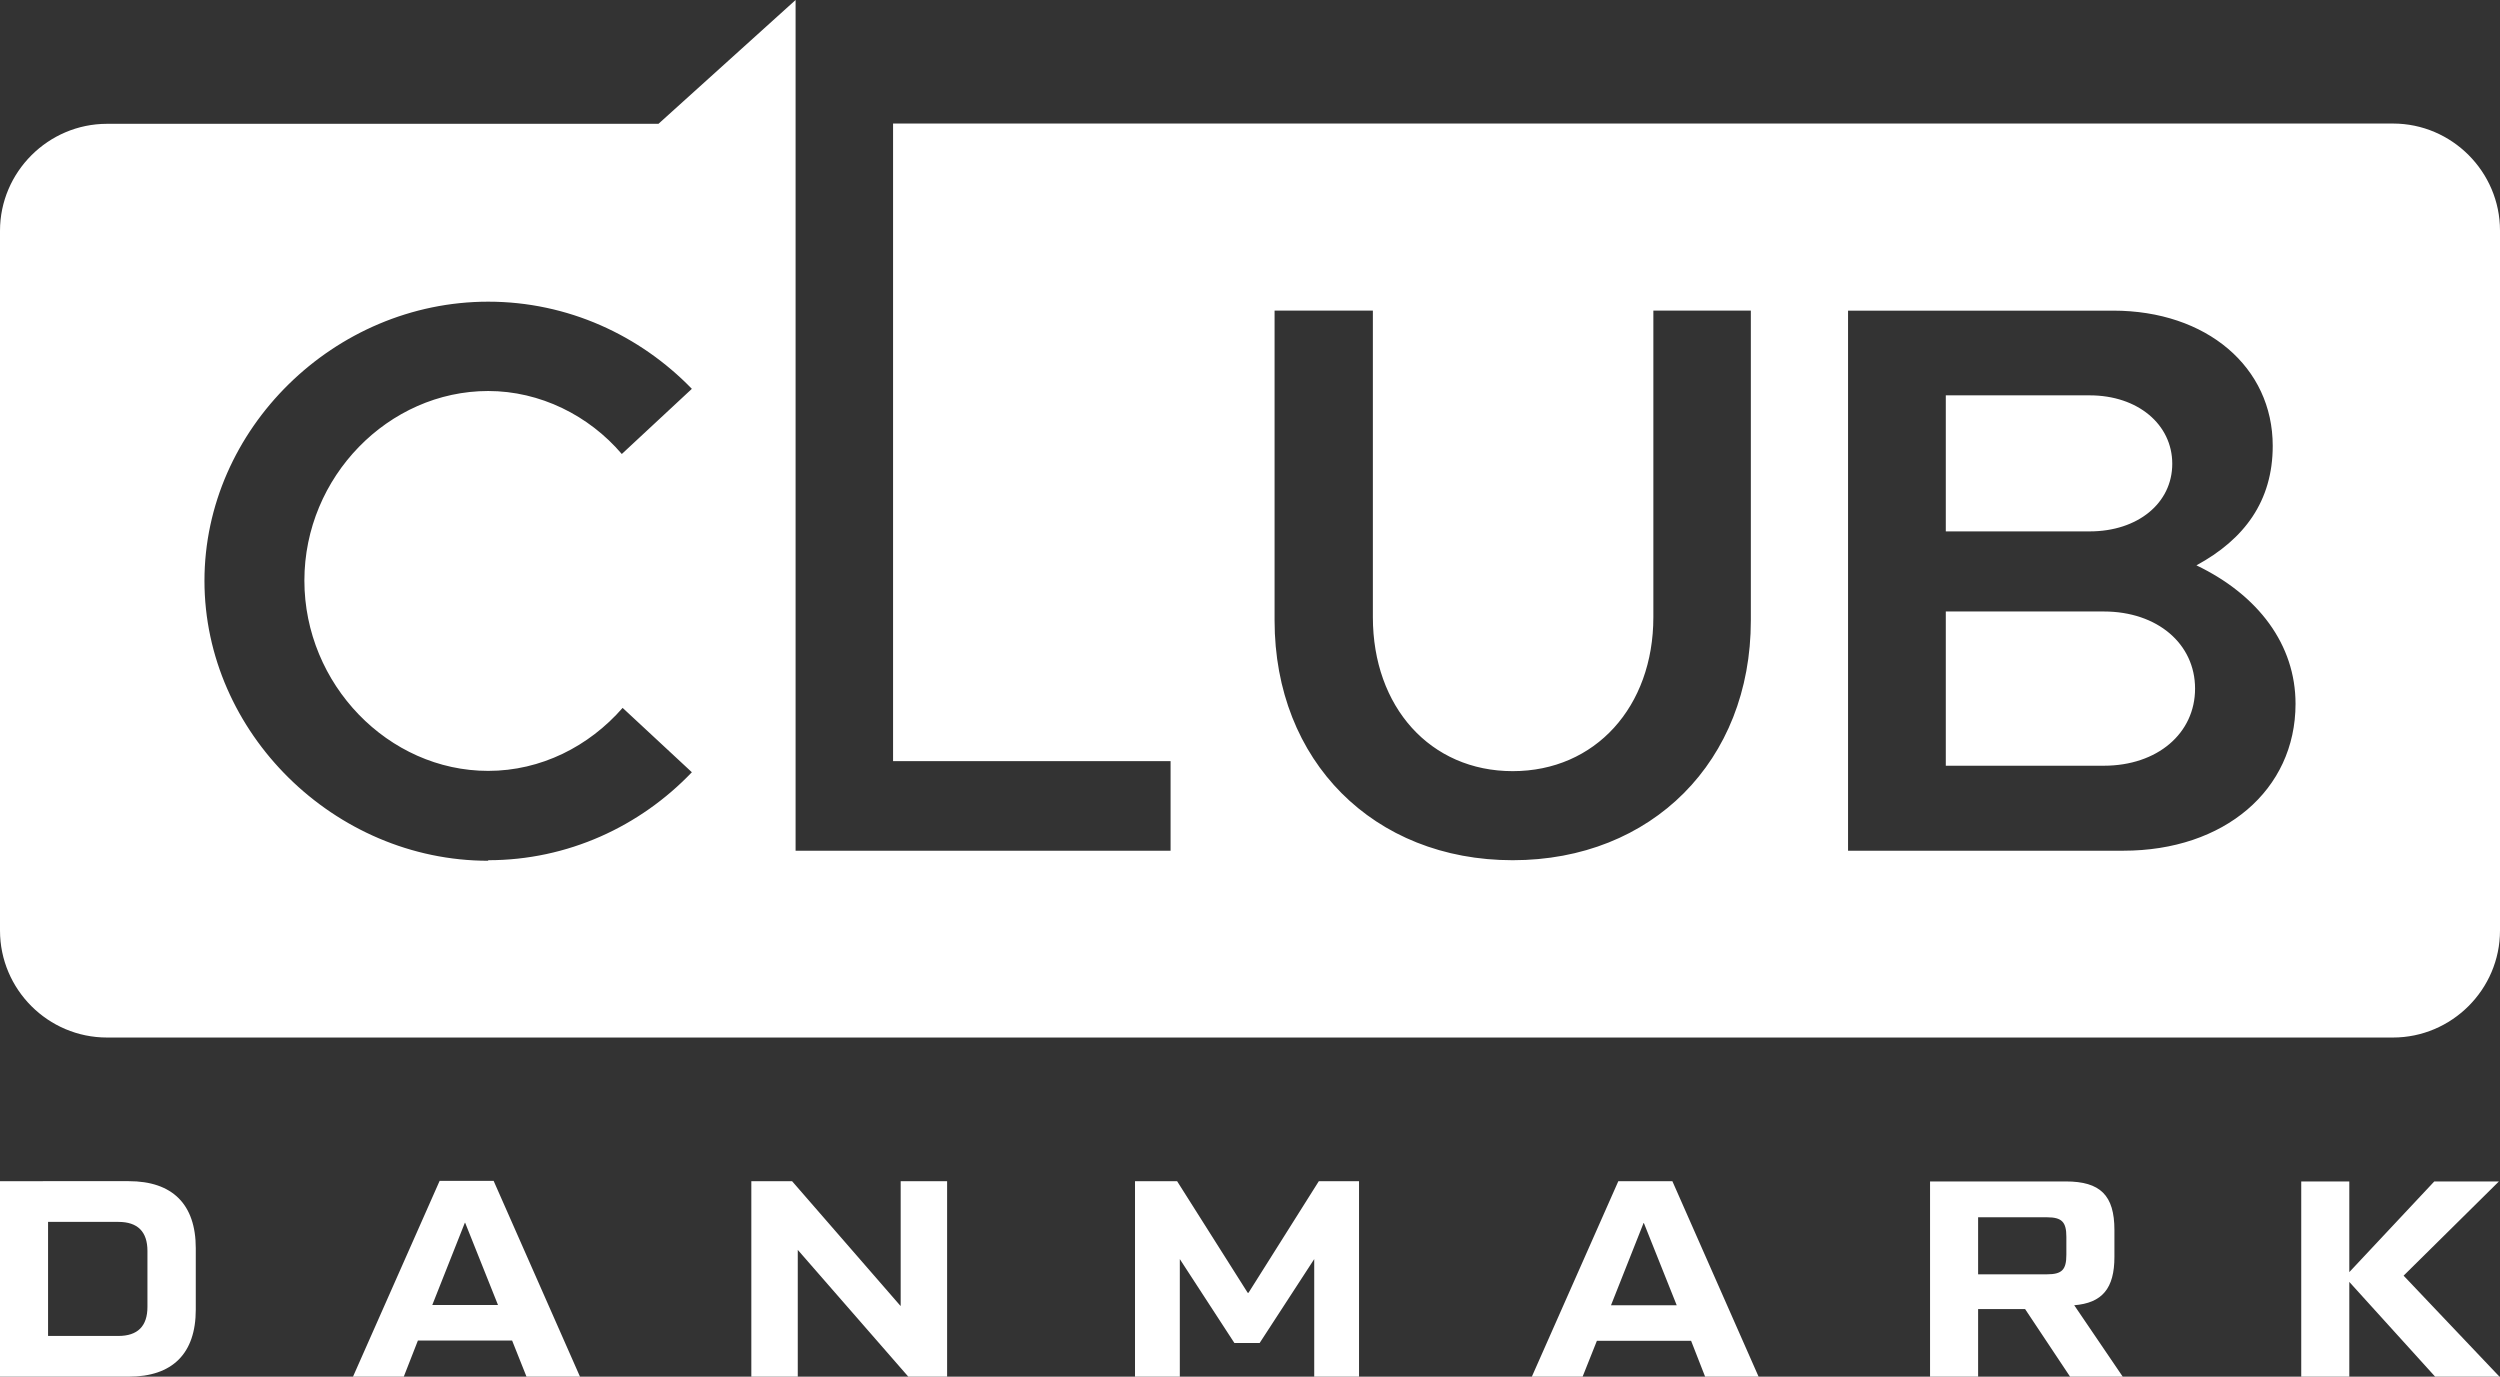
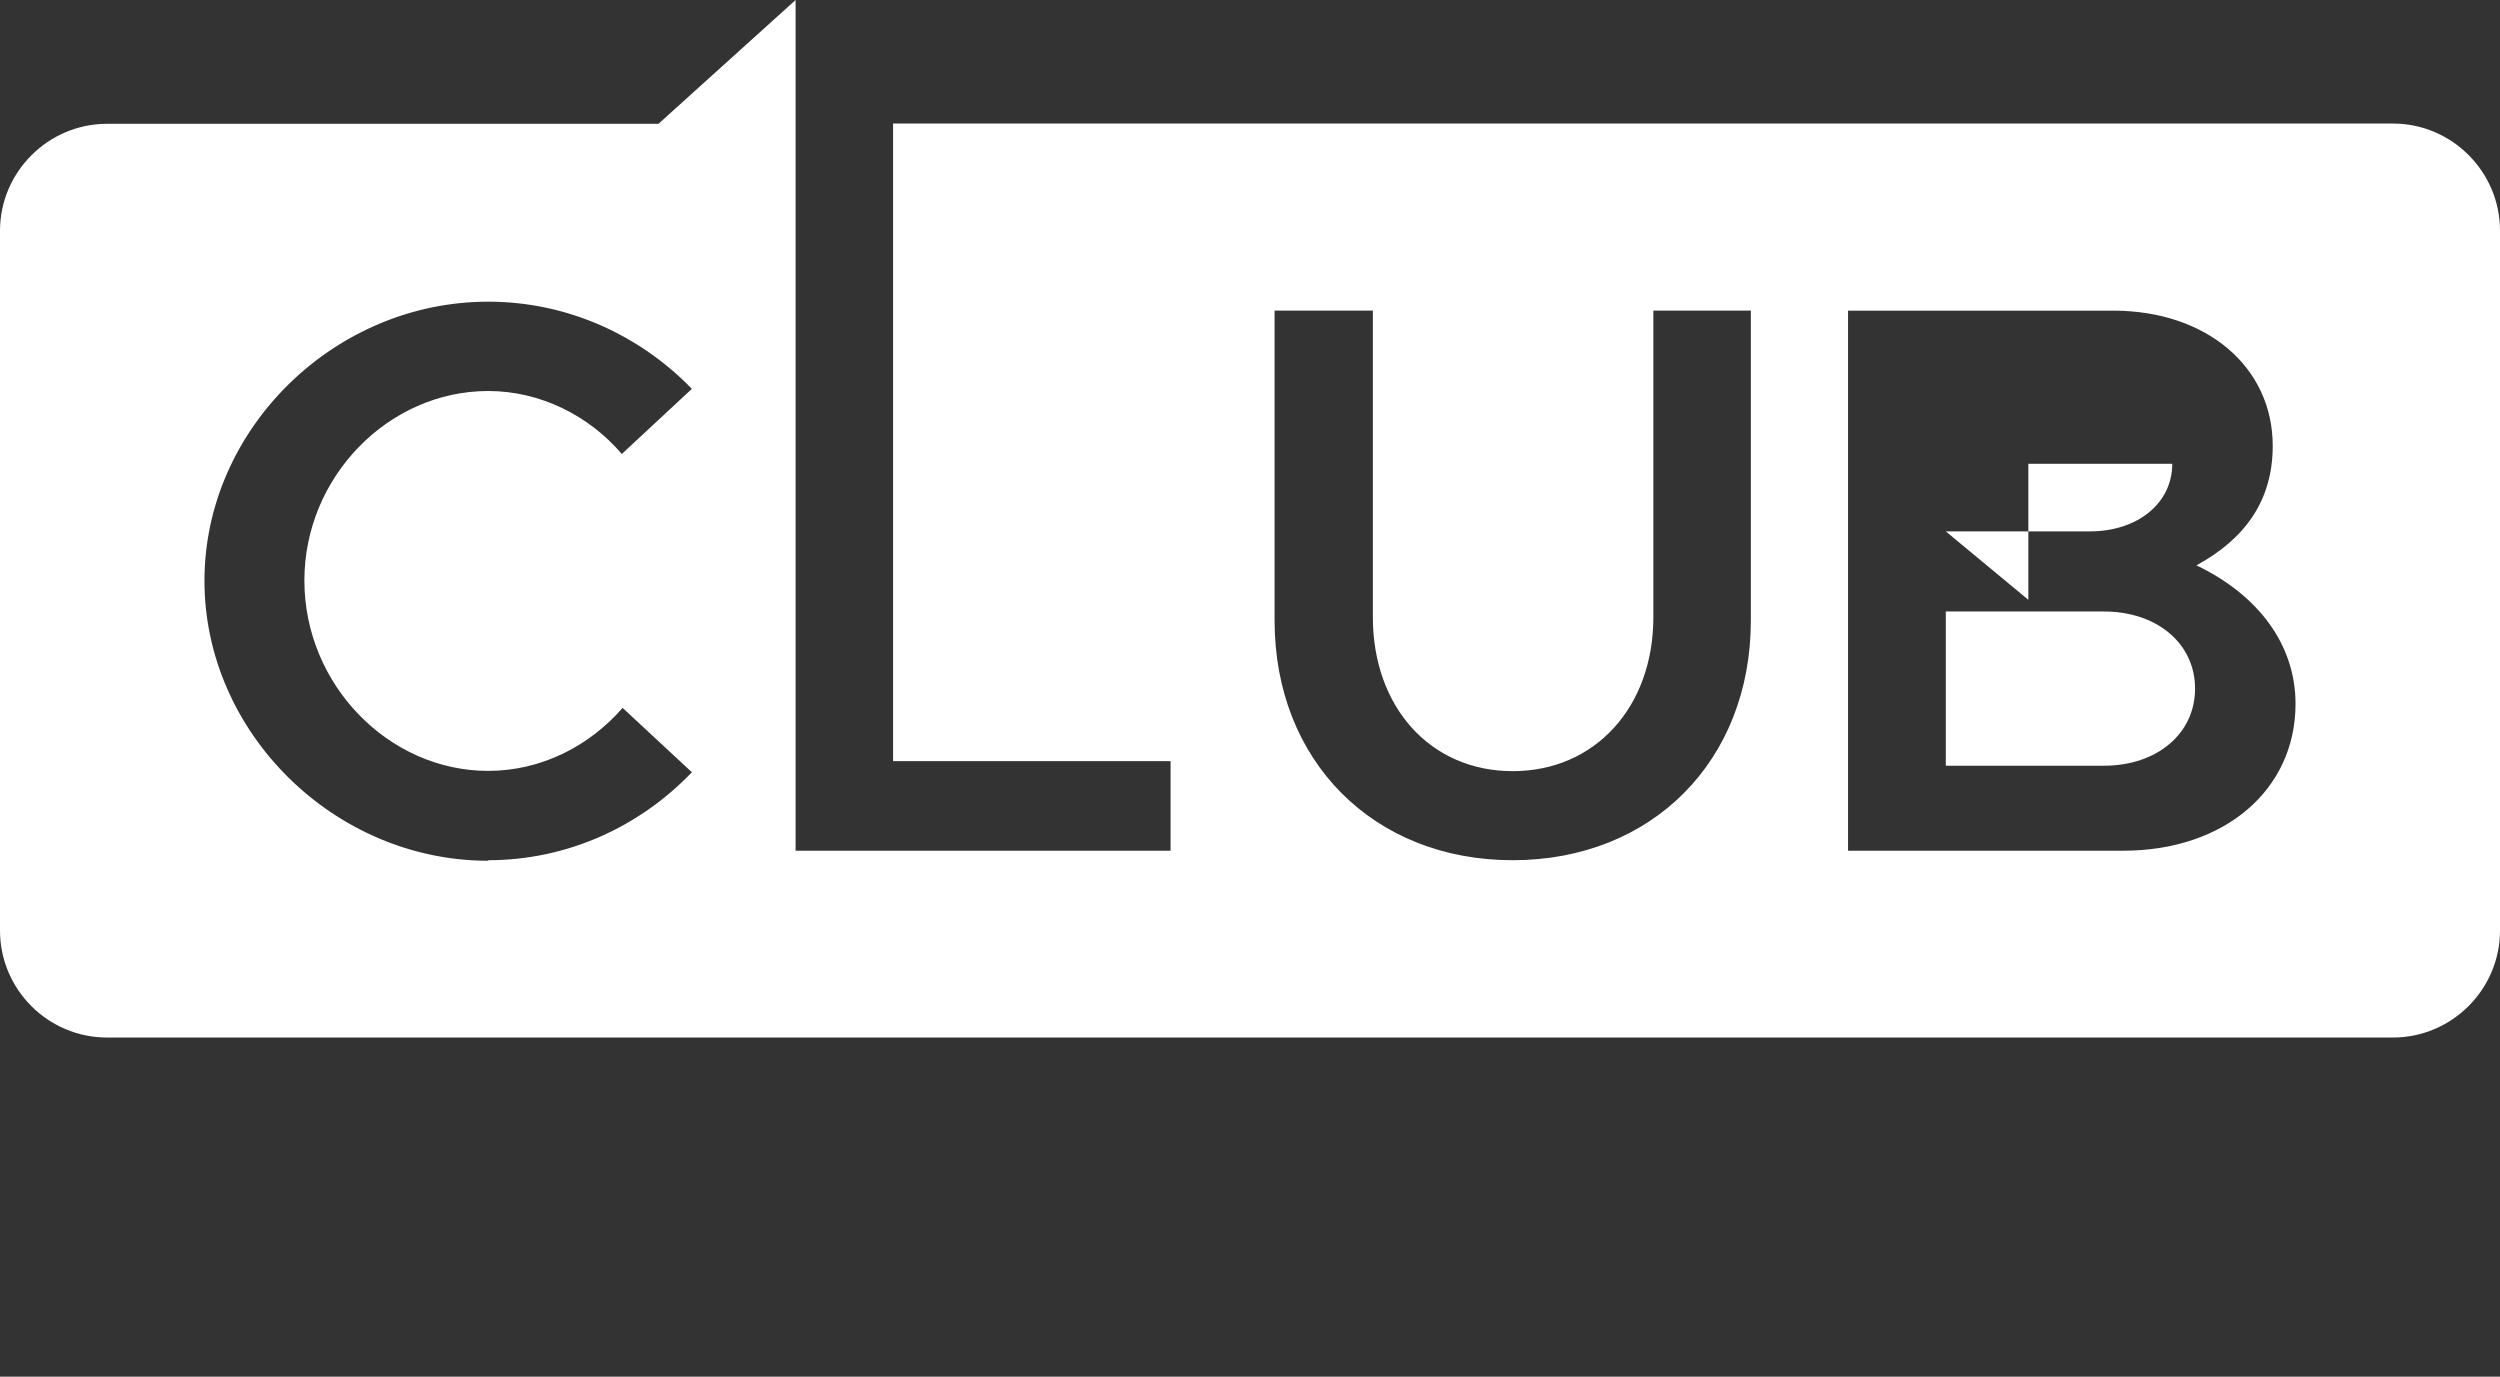
<svg xmlns="http://www.w3.org/2000/svg" id="Layer_1" data-name="Layer 1" viewBox="0 0 92.07 50.7">
  <rect x="0" y="0" width="92.07" height="50.7" fill="#333333" stroke="none" />
  <defs>
    <style>
      .cls-1 {
        fill: #fff;
        fill-rule: evenodd;
      }
    </style>
  </defs>
-   <path class="cls-1" d="m17.98,31.68c2.92,0,5.59-1.24,7.5-3.24l-2.55-2.37c-1.24,1.42-3.01,2.32-4.95,2.32-3.68,0-6.77-3.19-6.77-7.01s3.1-6.98,6.77-6.98c1.91,0,3.71.9,4.92,2.32l2.58-2.4c-1.91-1.97-4.57-3.21-7.5-3.21-5.67,0-10.45,4.69-10.45,10.28s4.78,10.31,10.45,10.31h0ZM29.3,4.55v26.78h13.81v-3.3h-10.22V4.55h55.24c2.17,0,3.94,1.78,3.94,3.94v25.78c0,2.17-1.78,3.94-3.94,3.94H3.94c-2.17,0-3.94-1.77-3.94-3.94V8.5c0-2.17,1.78-3.94,3.94-3.94h20.31L29.3,0v4.55h0Zm35.18,6.89h-3.59v11.29c0,3.3-2.14,5.67-5.18,5.67s-5.15-2.37-5.15-5.67v-11.29h-3.62v11.41c0,5.18,3.65,8.83,8.77,8.83s8.77-3.65,8.77-8.83v-11.41h0Zm3.59,19.89h10.13c3.71,0,6.34-2.23,6.34-5.41,0-2.17-1.36-4-3.65-5.1,1.77-.96,2.81-2.37,2.81-4.4,0-2.9-2.43-4.98-5.88-4.98h-9.76v19.89h0Zm3.59-11.76h5.3c1.77,0,3.04-1.04,3.04-2.49s-1.27-2.52-3.04-2.52h-5.3v5.01h0Zm0,8.63h5.82c1.97,0,3.36-1.19,3.36-2.84s-1.39-2.84-3.36-2.84h-5.82v5.67Z" />
-   <path class="cls-1" d="m4.74,50.7c1.61,0,2.47-.85,2.47-2.47v-2.26c0-1.62-.86-2.47-2.47-2.47H0v7.21h4.74Zm-2.97-5.7h2.59c.71,0,1.07.36,1.07,1.07v2.06c0,.71-.36,1.07-1.07,1.07H1.77v-4.2h0Zm19.59,5.7l-3.18-7.21h-1.99l-3.19,7.21h1.87l.52-1.33h3.47l.53,1.33h1.97Zm-4.23-5.67l1.21,3.03h-2.42l1.2-3.03h0Zm16.03,3.06l-3.99-4.59h-1.5v7.21h1.71v-4.68l4.08,4.68h1.42v-7.21h-1.71v4.59h0Zm12.79-.48l-2.6-4.11h-1.55v7.21h1.65v-4.34l2.01,3.09h.93l2.01-3.09v4.34h1.65v-7.21h-1.48l-2.59,4.11h0Zm18.82,3.1l-3.18-7.21h-1.99l-3.19,7.21h1.87l.53-1.33h3.47l.52,1.33h1.97Zm-4.23-5.67l1.21,3.03h-2.42l1.2-3.03h0Zm15.84,3.03c1.04-.08,1.49-.62,1.49-1.78v-.99c0-1.28-.52-1.79-1.79-1.79h-5v7.21h1.77v-2.51h1.73l1.67,2.51h1.94l-1.8-2.65h0Zm-.99-3.24c.55,0,.71.18.71.72v.66c0,.55-.16.72-.71.72h-2.54v-2.1h2.54Zm13.13,2.15l3.51-3.47h-2.38l-3.13,3.34v-3.34h-1.77v7.21h1.77v-3.51l3.18,3.51h2.37l-3.55-3.74Z" />
+   <path class="cls-1" d="m17.98,31.68c2.92,0,5.59-1.24,7.5-3.24l-2.55-2.37c-1.24,1.42-3.01,2.32-4.95,2.32-3.68,0-6.77-3.19-6.77-7.01s3.1-6.98,6.77-6.98c1.91,0,3.71.9,4.92,2.32l2.58-2.4c-1.91-1.97-4.57-3.21-7.5-3.21-5.67,0-10.45,4.69-10.45,10.28s4.78,10.31,10.45,10.31h0ZM29.3,4.55v26.78h13.81v-3.3h-10.22V4.55h55.24c2.17,0,3.94,1.78,3.94,3.94v25.78c0,2.17-1.78,3.94-3.94,3.94H3.94c-2.17,0-3.94-1.77-3.94-3.94V8.5c0-2.17,1.78-3.94,3.94-3.94h20.31L29.3,0v4.55h0Zm35.18,6.89h-3.59v11.29c0,3.3-2.14,5.67-5.18,5.67s-5.15-2.37-5.15-5.67v-11.29h-3.62v11.41c0,5.18,3.65,8.83,8.77,8.83s8.77-3.65,8.77-8.83v-11.41h0Zm3.59,19.89h10.13c3.71,0,6.34-2.23,6.34-5.41,0-2.17-1.36-4-3.65-5.1,1.77-.96,2.81-2.37,2.81-4.4,0-2.9-2.43-4.98-5.88-4.98h-9.76v19.89h0Zm3.59-11.76h5.3c1.77,0,3.04-1.04,3.04-2.49h-5.3v5.01h0Zm0,8.63h5.82c1.97,0,3.36-1.19,3.36-2.84s-1.39-2.84-3.36-2.84h-5.82v5.67Z" />
</svg>